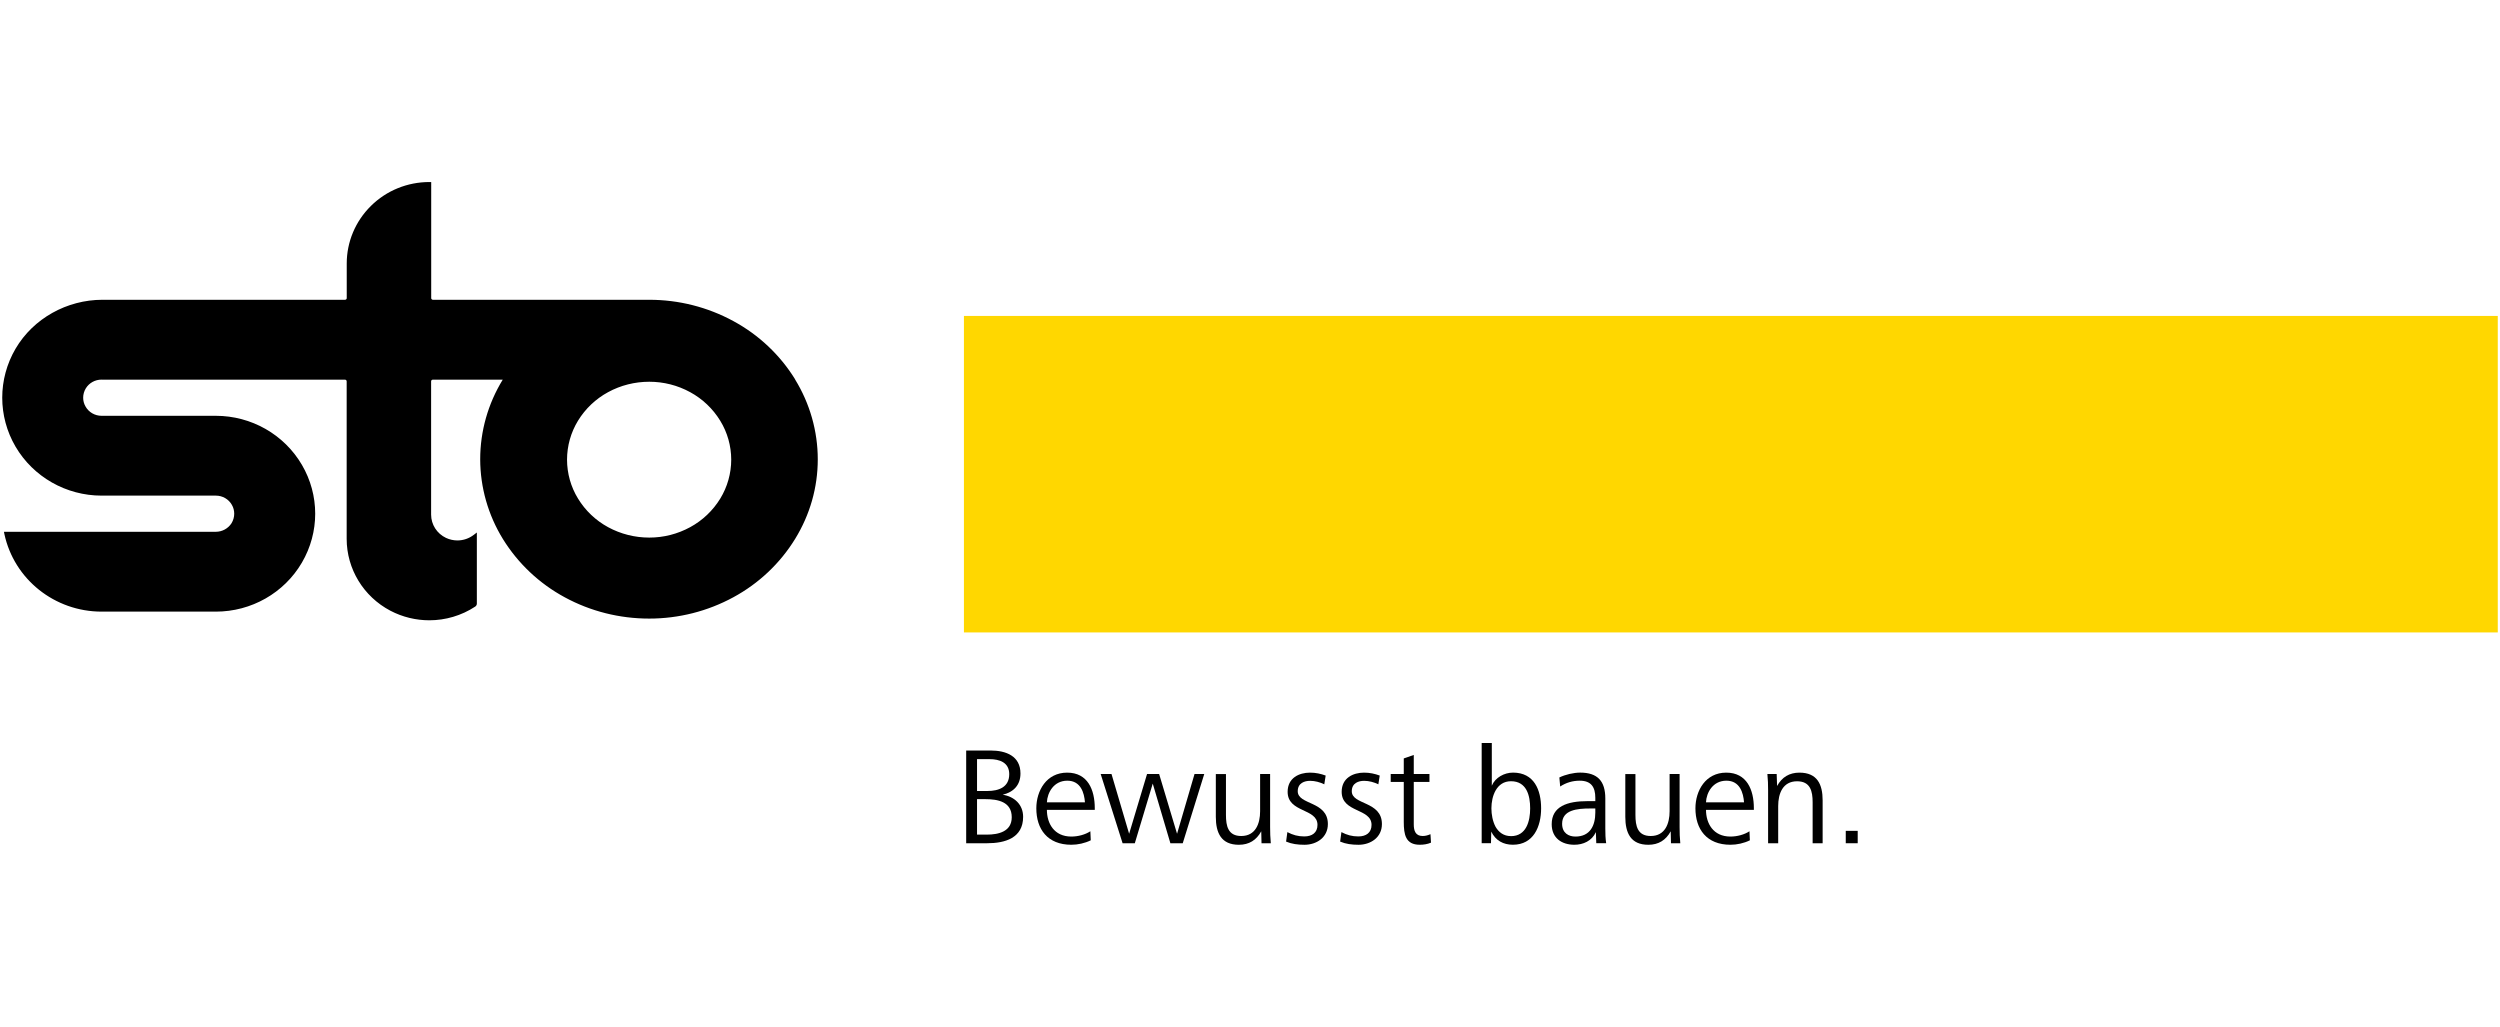
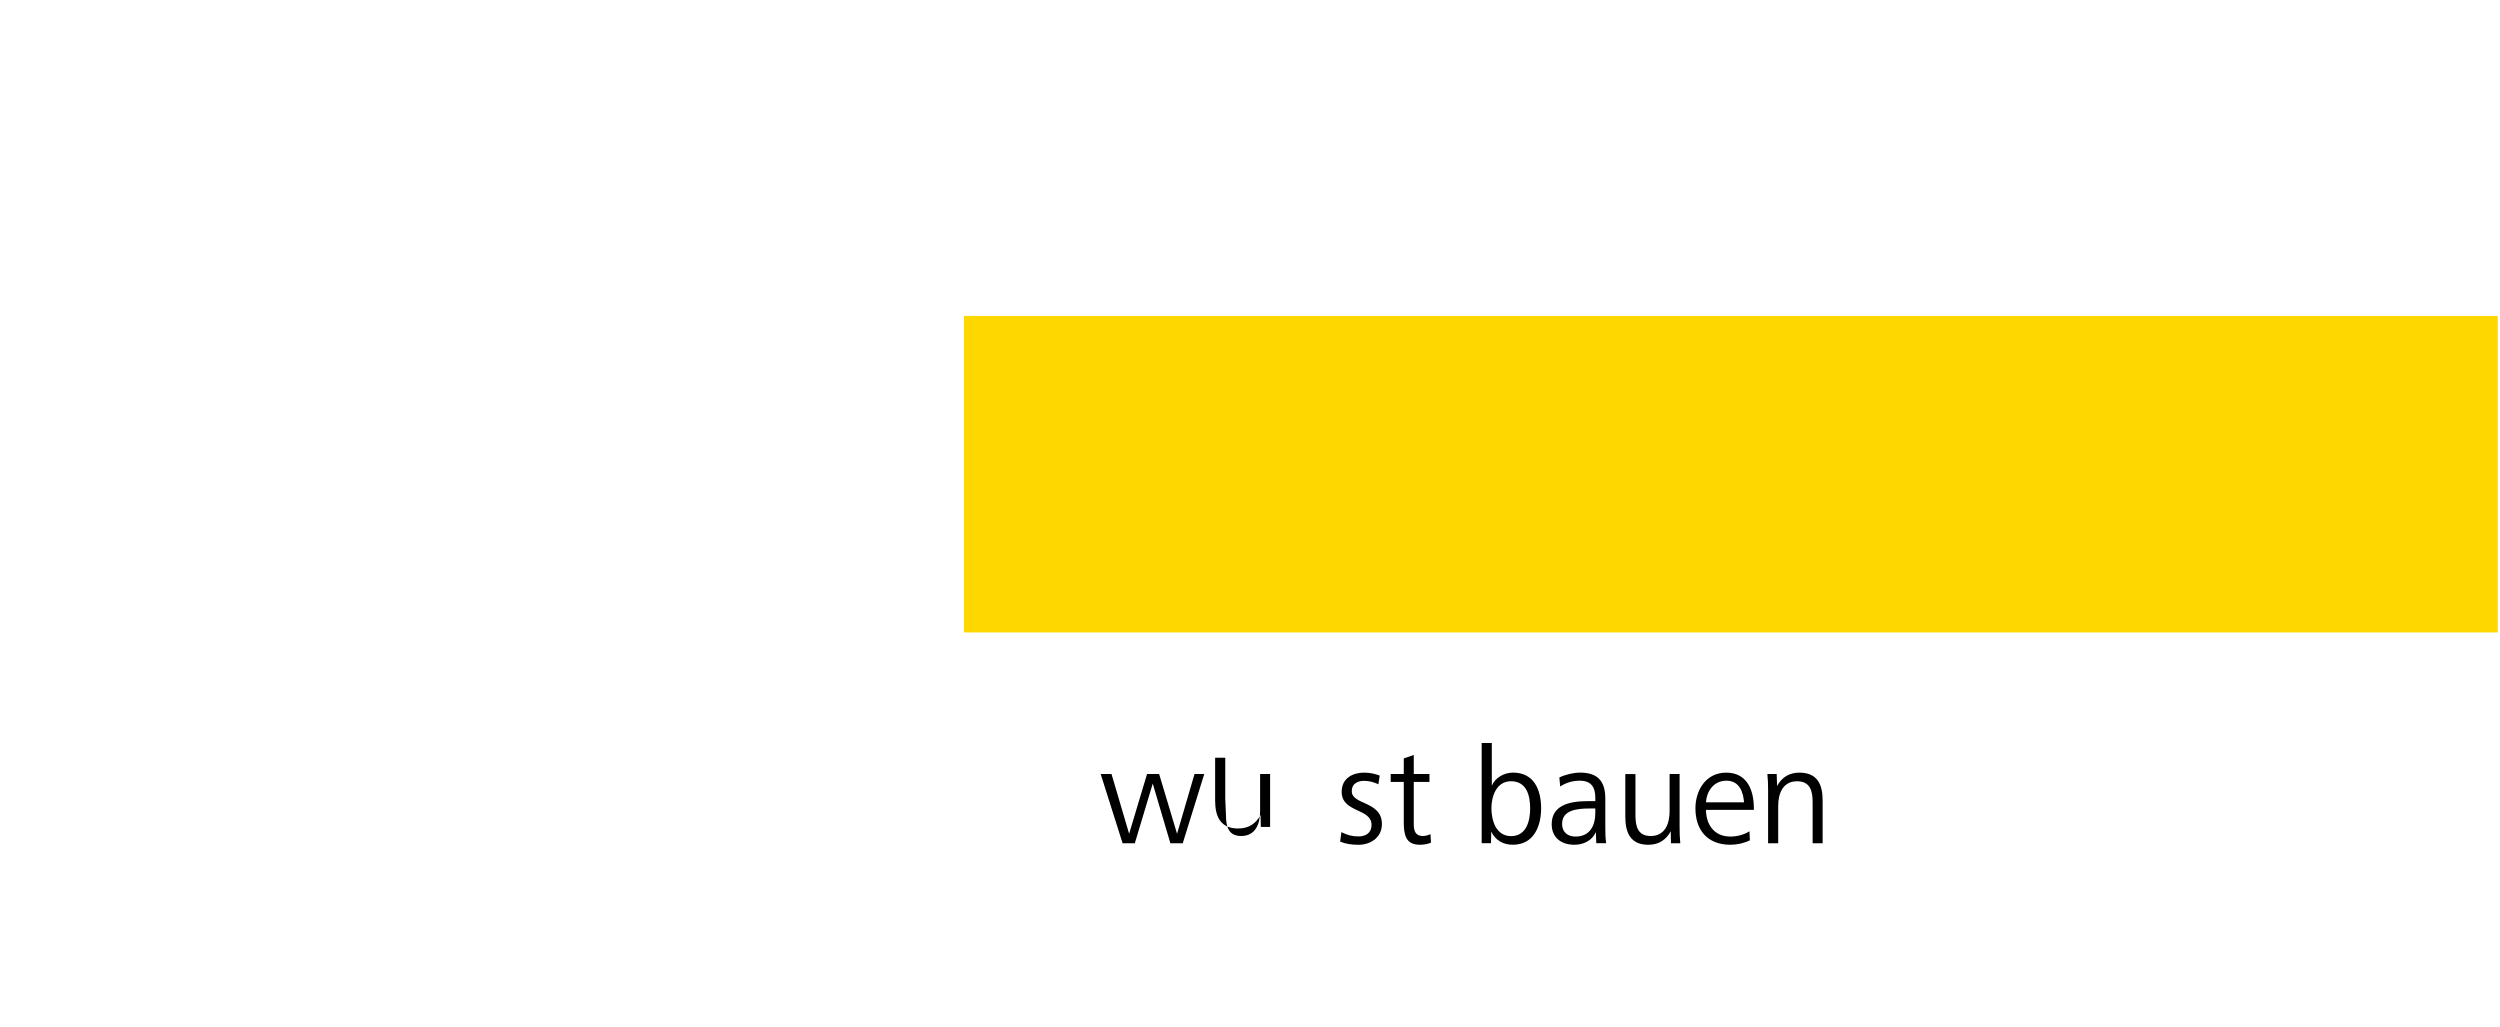
<svg xmlns="http://www.w3.org/2000/svg" height="920" id="Ebene_1" viewBox="0 0 1120 460" width="2240">
  <g id="sto">
    <g id="sto-logo_large">
      <g id="Sto-large-logo">
-         <path d="m309.22,236.16c-5.67,3.09-11.91,4.68-18.35,4.68s-12.8-1.59-18.47-4.68c-5.51-3-10.16-7.4-13.45-12.8-3.22-5.23-4.9-11.26-4.92-17.44.02-6.17,1.7-12.19,4.92-17.45,3.29-5.37,7.93-9.77,13.45-12.77,5.67-3.1,12.04-4.68,18.47-4.68s12.68,1.58,18.35,4.68c5.5,3,10.15,7.4,13.45,12.8,3.21,5.23,4.91,11.26,4.92,17.43-.01,6.17-1.71,12.2-4.92,17.45-3.3,5.38-7.94,9.78-13.45,12.78m47.02-66.18c-6.76-10.96-16.29-19.96-27.69-26.13-11.58-6.29-24.48-9.55-37.68-9.55h-96.93c-.2,0-.41-.09-.54-.24-.15-.12-.22-.31-.22-.49v-52.02h-.82c-9.81,0-19.23,3.82-26.16,10.68-6.96,6.85-10.86,16.12-10.86,25.81v15.53c0,.18-.07.37-.2.49-.15.14-.36.24-.55.24H45.91c-15.9,0-30.98,8.34-38.94,21.92-3.97,6.78-5.97,14.37-5.97,21.94s1.99,15.16,5.97,21.95c7.97,13.57,22.66,21.93,38.55,21.93h51.17c2.99-.01,5.76,1.58,7.2,4.16.7,1.2,1.04,2.56,1.04,3.93,0,1.48-.4,2.95-1.2,4.27-1.52,2.37-4.18,3.84-7.04,3.84H1.76l.2,1c4.36,20.28,22.53,34.77,43.56,34.77h51.17c15.9,0,30.59-8.35,38.54-21.92,3.98-6.8,5.98-14.37,5.98-21.95s-2-15.15-5.98-21.93c-7.95-13.57-22.64-21.93-38.54-21.93h-51.17c-3.01,0-5.76-1.59-7.2-4.16-.72-1.24-1.06-2.58-1.06-3.95,0-1.46.41-2.95,1.22-4.25,1.51-2.41,4.16-3.85,7.02-3.85.09,0,.22,0,.36.02h108.7c.2,0,.4.08.52.22.17.14.23.31.23.52v70.57c0,13.48,7.54,25.87,19.58,32.2,5.45,2.86,11.47,4.29,17.44,4.29,7.19,0,14.37-2.06,20.57-6.14.43-.29.73-.78.73-1.33v-31.86l-1.33,1.02c-2.14,1.66-4.74,2.54-7.38,2.54-1.73,0-3.48-.38-5.11-1.14-4.08-1.93-6.67-5.99-6.67-10.43v-59.73c0-.21.06-.38.22-.5.14-.16.34-.23.54-.23h31.33c-6.61,10.78-10.1,23.09-10.1,35.69.03,12.61,3.54,24.93,10.18,35.71,6.76,10.94,16.3,19.94,27.7,26.1,11.59,6.3,24.59,9.54,37.83,9.54s26.13-3.27,37.71-9.56c11.4-6.18,20.94-15.19,27.67-26.15,6.63-10.79,10.14-23,10.14-35.62,0-12.61-3.53-25.03-10.16-35.8" id="Fill-1" style="fill-rule:evenodd; stroke-width:0px;" />
        <polygon id="Fill-4" points="431.84 283.33 1119 283.33 1119 141.54 431.84 141.54 431.84 283.33" style="fill:gold; fill-rule:evenodd; stroke-width:0px;" />
        <g id="slogan-de">
-           <path d="m432.85,377.77v-41.54h11.01c6.78,0,13.31,2.44,13.31,10.28,0,5.17-3.05,8.35-7.96,9.53,5.23.81,9.15,4.42,9.15,9.9,0,9.53-8.15,11.83-16.11,11.83h-9.4Zm4.85-23.41h4.67c5.04,0,9.77-1.68,9.77-7.54,0-5.23-4.36-6.72-8.77-6.72h-5.66v14.26Zm0,19.55h4.42c5.22,0,11.14-1.37,11.14-7.79,0-6.98-6.28-8.1-11.82-8.1h-3.73v15.89h0Z" id="Shape" style="stroke-width:0px;" />
-           <path d="m469.01,362.83c0,5.97,3.17,11.95,10.95,11.95,2.99,0,6.22-.86,8.52-2.37l.18,4.05c-2.67,1.31-5.79,1.99-8.71,1.99-10.7,0-15.68-7.03-15.68-16.31,0-7.91,4.54-16,13.81-16s12.38,7.72,12.38,15.94v.75h-21.46Zm17.05-3.37c-.31-4.23-1.87-9.71-7.9-9.71s-8.96,5.29-9.15,9.71h17.05Z" id="Shape-2" style="stroke-width:0px;" />
          <polygon id="Path" points="502.92 377.77 493.1 346.75 497.95 346.75 505.85 373.53 513.88 346.75 519.29 346.75 527.32 373.53 535.15 346.75 539.51 346.75 529.87 377.77 524.33 377.77 516.43 351.05 508.4 377.77 502.92 377.77" style="stroke-width:0px;" />
-           <path d="m549.23,365.13c0,4.92.94,9.4,6.84,9.4,6.47,0,8.46-5.6,8.46-11.09v-16.69h4.48v23.73c0,2.43.07,4.86.31,7.29h-4.16l-.12-5.35c-2.18,3.99-5.47,6.04-10.02,6.04-7.9,0-10.33-5.29-10.33-12.51v-19.18h4.54v18.37h0Z" id="Path-2" style="stroke-width:0px;" />
-           <path d="m576.73,372.78c2.49,1.31,4.79,1.94,7.59,1.94,3.49,0,5.91-1.68,5.91-5.17,0-7.54-13.37-5.36-13.37-14.82,0-6.23,5.16-8.59,10.01-8.59,2.56,0,4.85.5,7.03,1.31l-.62,3.92c-1.93-.94-4.16-1.56-6.35-1.56-2.43,0-5.54.94-5.54,4.67,0,6.22,13.5,4.3,13.5,14.7,0,5.98-5.04,9.28-10.51,9.28-2.99,0-5.73-.37-8.21-1.43l.57-4.24Z" id="Path-3" style="stroke-width:0px;" />
+           <path d="m549.23,365.13c0,4.92.94,9.4,6.84,9.4,6.47,0,8.46-5.6,8.46-11.09v-16.69h4.48v23.73h-4.16l-.12-5.35c-2.18,3.99-5.47,6.04-10.02,6.04-7.9,0-10.33-5.29-10.33-12.51v-19.18h4.54v18.37h0Z" id="Path-2" style="stroke-width:0px;" />
          <path d="m600.94,372.78c2.49,1.31,4.79,1.94,7.6,1.94,3.49,0,5.91-1.68,5.91-5.17,0-7.54-13.38-5.36-13.38-14.82,0-6.23,5.16-8.59,10.02-8.59,2.55,0,4.85.5,7.03,1.31l-.62,3.92c-1.93-.94-4.17-1.56-6.36-1.56-2.43,0-5.54.94-5.54,4.67,0,6.22,13.5,4.3,13.5,14.7,0,5.98-5.04,9.28-10.51,9.28-2.98,0-5.73-.37-8.21-1.43l.57-4.24Z" id="Path-4" style="stroke-width:0px;" />
          <path d="m641.08,377.51c-1.56.69-3.36.94-5.04.94-6.35,0-7.15-4.61-7.15-10.27v-17.87h-5.85v-3.55h5.85v-6.98l4.48-1.56v8.53h7.03v3.55h-7.03v19.06c0,2.74.74,5.17,3.99,5.17,1.24,0,2.3-.31,3.49-.81l.24,3.8Z" id="Path-5" style="stroke-width:0px;" />
          <path d="m663.79,377.77v-44.9h4.54v19.12c1.55-3.68,5.6-5.86,9.52-5.86,9.45,0,12.57,7.79,12.57,16s-3.42,16.31-12.64,16.31c-4.3,0-7.72-1.86-9.7-5.86l-.12,5.17h-4.17v.02h0Zm13.13-3.18c6.91,0,8.59-6.79,8.59-12.46s-1.56-12.14-8.59-12.14c-6.47,0-8.77,6.66-8.77,12.14,0,2.74.55,5.79,1.86,8.28,1.43,2.43,3.6,4.17,6.9,4.17Z" id="Shape-3" style="stroke-width:0px;" />
          <path d="m715.13,377.77l-.18-4.98c-1.81,3.99-5.73,5.66-9.65,5.66-5.54,0-10.14-2.92-10.14-9.21,0-7.97,6.97-10.33,16.05-10.33h3.49v-1.5c0-4.73-1.81-7.66-6.97-7.66-3.18,0-6.1.86-8.77,2.61l-.37-4.05c2.67-1.31,6.4-2.18,9.33-2.18,7.78,0,11.26,3.8,11.26,11.58v13.45c0,2.3.06,4.43.38,6.6h-4.42Zm-2.73-15.57c-5.79,0-12.57.63-12.57,6.85,0,4.17,2.92,5.73,5.97,5.73,6.6,0,8.9-4.98,8.9-10.72v-1.87h-2.3Z" id="Shape-4" style="stroke-width:0px;" />
          <path d="m732.68,365.13c0,4.92.94,9.4,6.84,9.4,6.47,0,8.46-5.6,8.46-11.09v-16.69h4.48v23.73c0,2.43.06,4.86.31,7.29h-4.17l-.12-5.35c-2.18,3.99-5.47,6.04-10.02,6.04-7.9,0-10.32-5.29-10.32-12.51v-19.18h4.54v18.37h0Z" id="Path-6" style="stroke-width:0px;" />
          <path d="m764.29,362.83c0,5.97,3.18,11.95,10.95,11.95,2.98,0,6.22-.86,8.52-2.37l.18,4.05c-2.67,1.31-5.78,1.99-8.71,1.99-10.7,0-15.68-7.03-15.68-16.31,0-7.91,4.54-16,13.8-16s12.38,7.72,12.38,15.94v.75h-21.46Zm17.04-3.37c-.31-4.23-1.86-9.71-7.9-9.71s-8.96,5.29-9.15,9.71h17.05Z" id="Shape-5" style="stroke-width:0px;" />
          <path d="m792.11,377.77v-23.72c0-2.44-.07-4.86-.32-7.29h4.16l.19,5.36c2.17-3.99,5.54-5.98,10.01-5.98,7.96,0,10.39,5.24,10.39,12.4v19.24h-4.48v-18.37c0-4.92-1-9.4-6.97-9.4-6.47,0-8.46,5.6-8.46,11.09v16.69h-4.53Z" id="Path-7" style="stroke-width:0px;" />
-           <polygon id="Path-8" points="826.9 377.77 826.9 372.22 832.25 372.22 832.25 377.77 826.9 377.77" style="stroke-width:0px;" />
        </g>
      </g>
    </g>
  </g>
</svg>